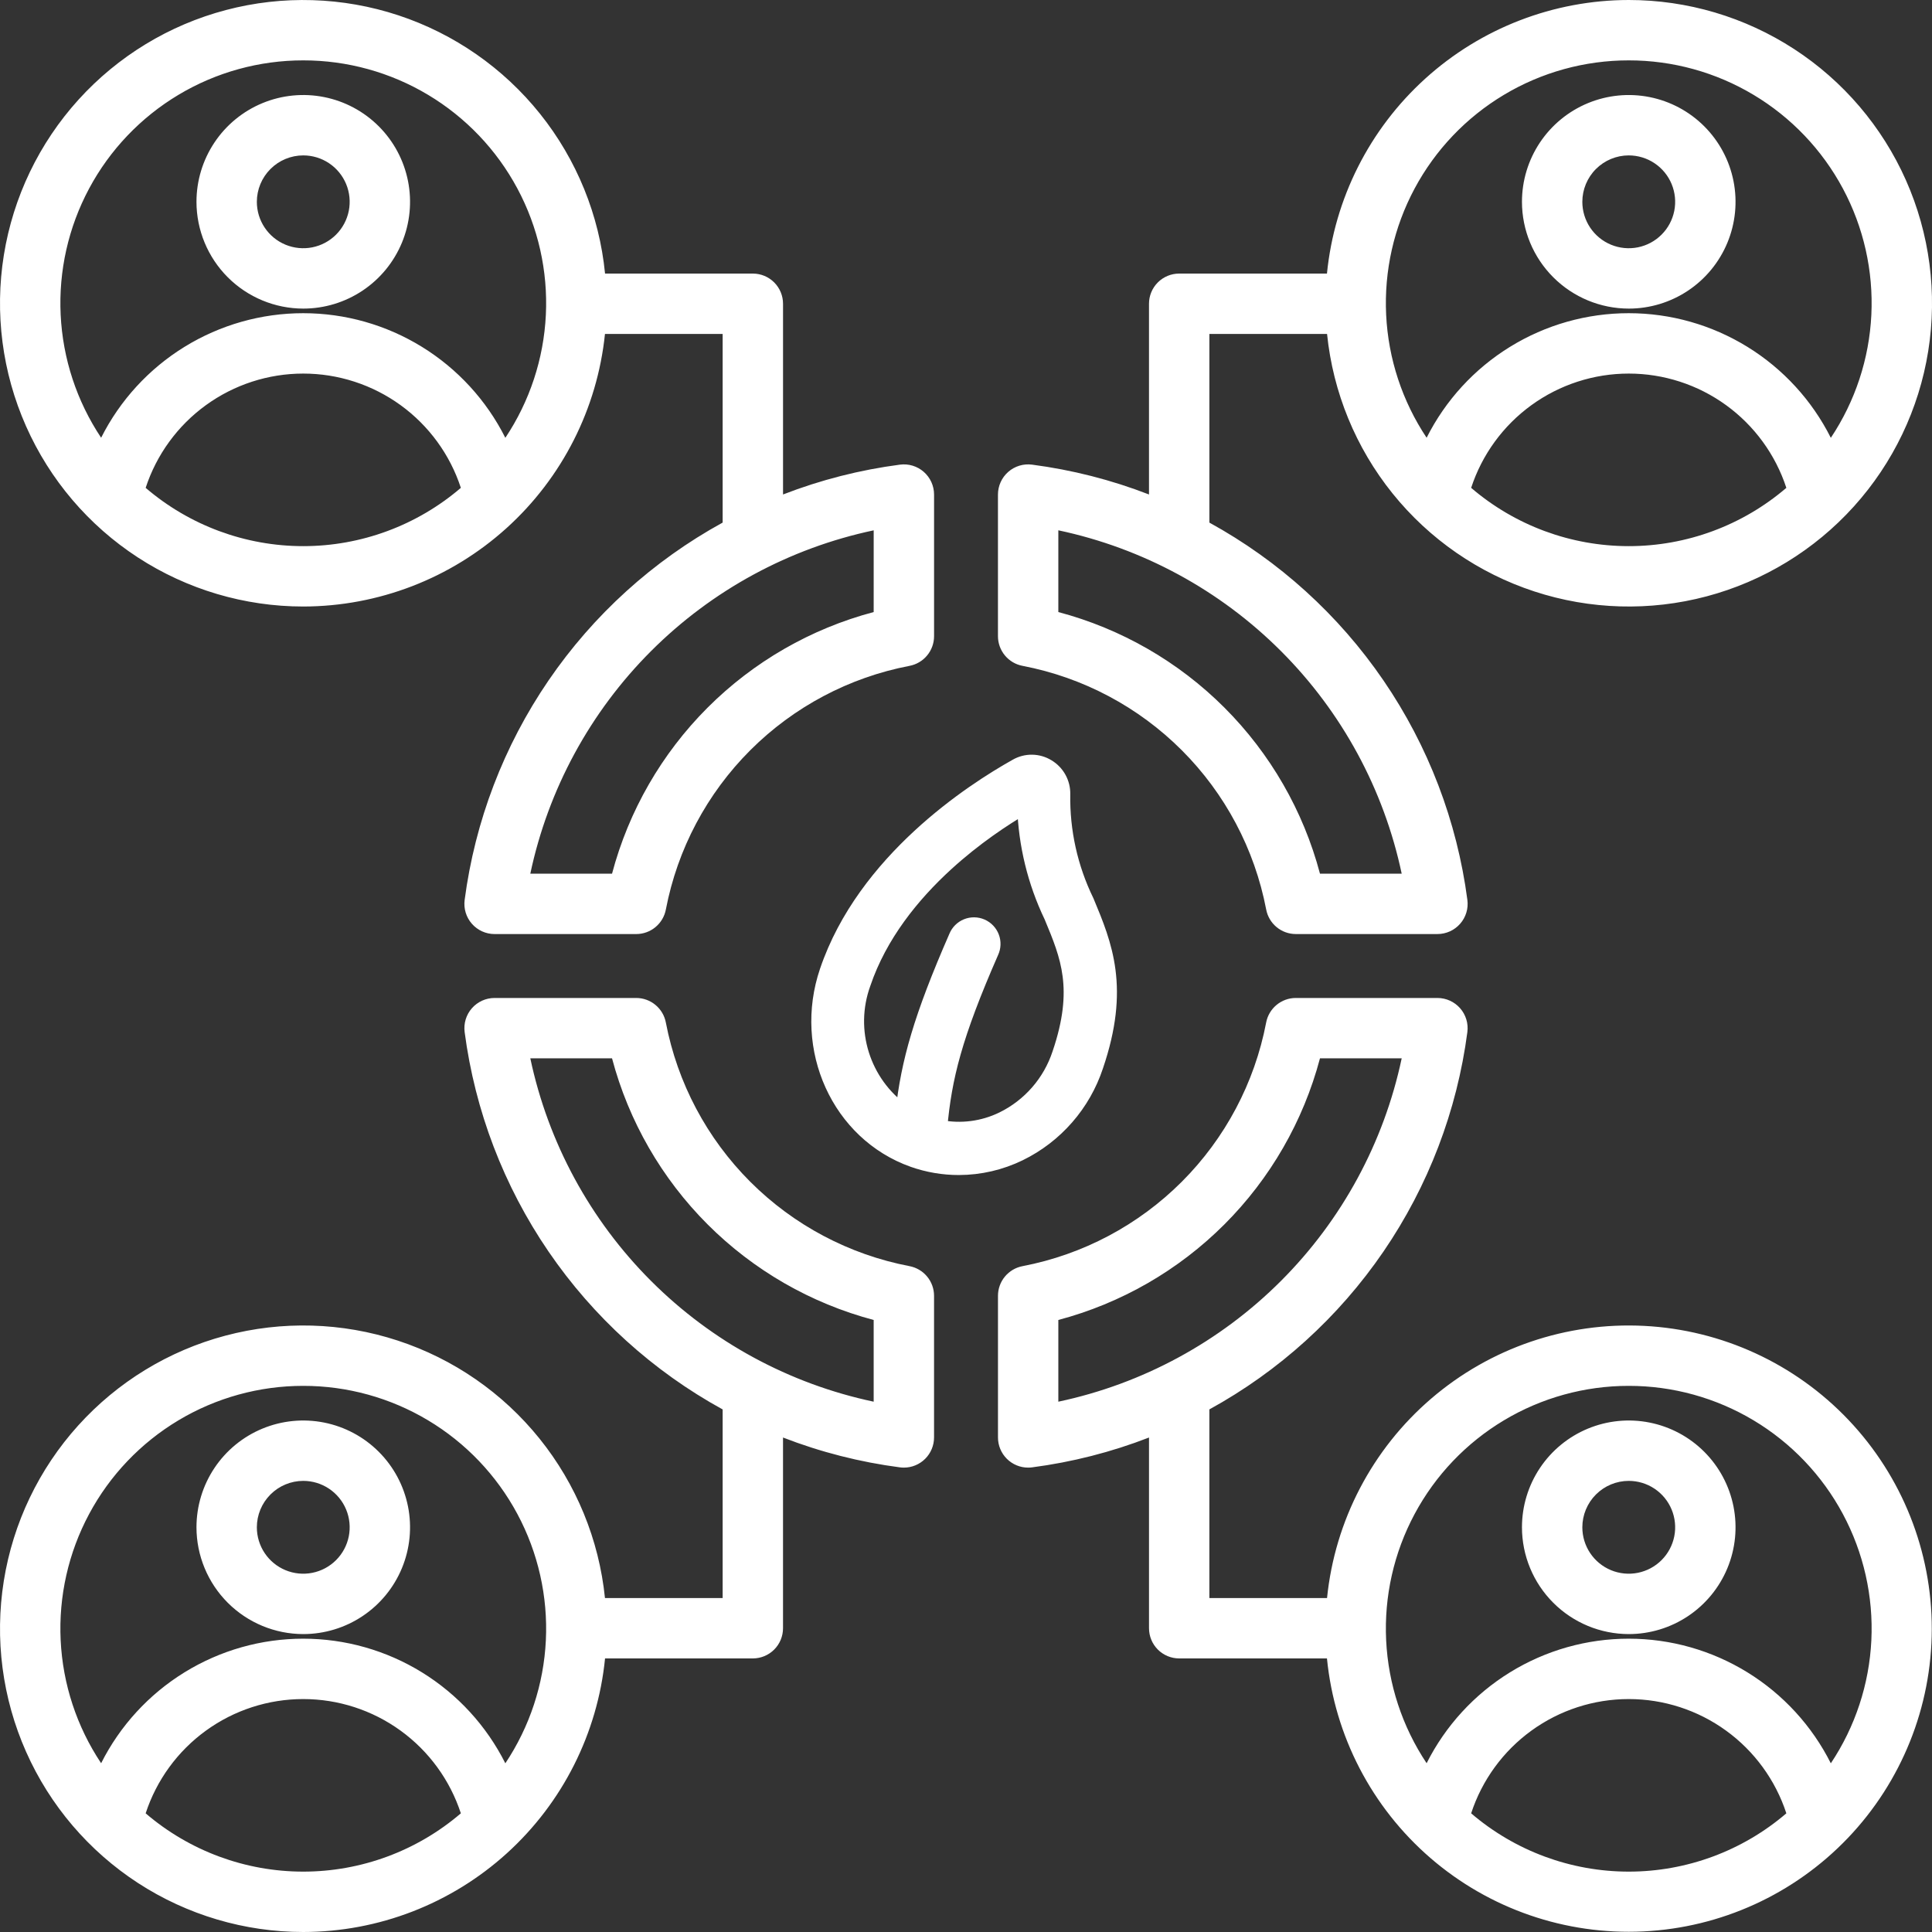
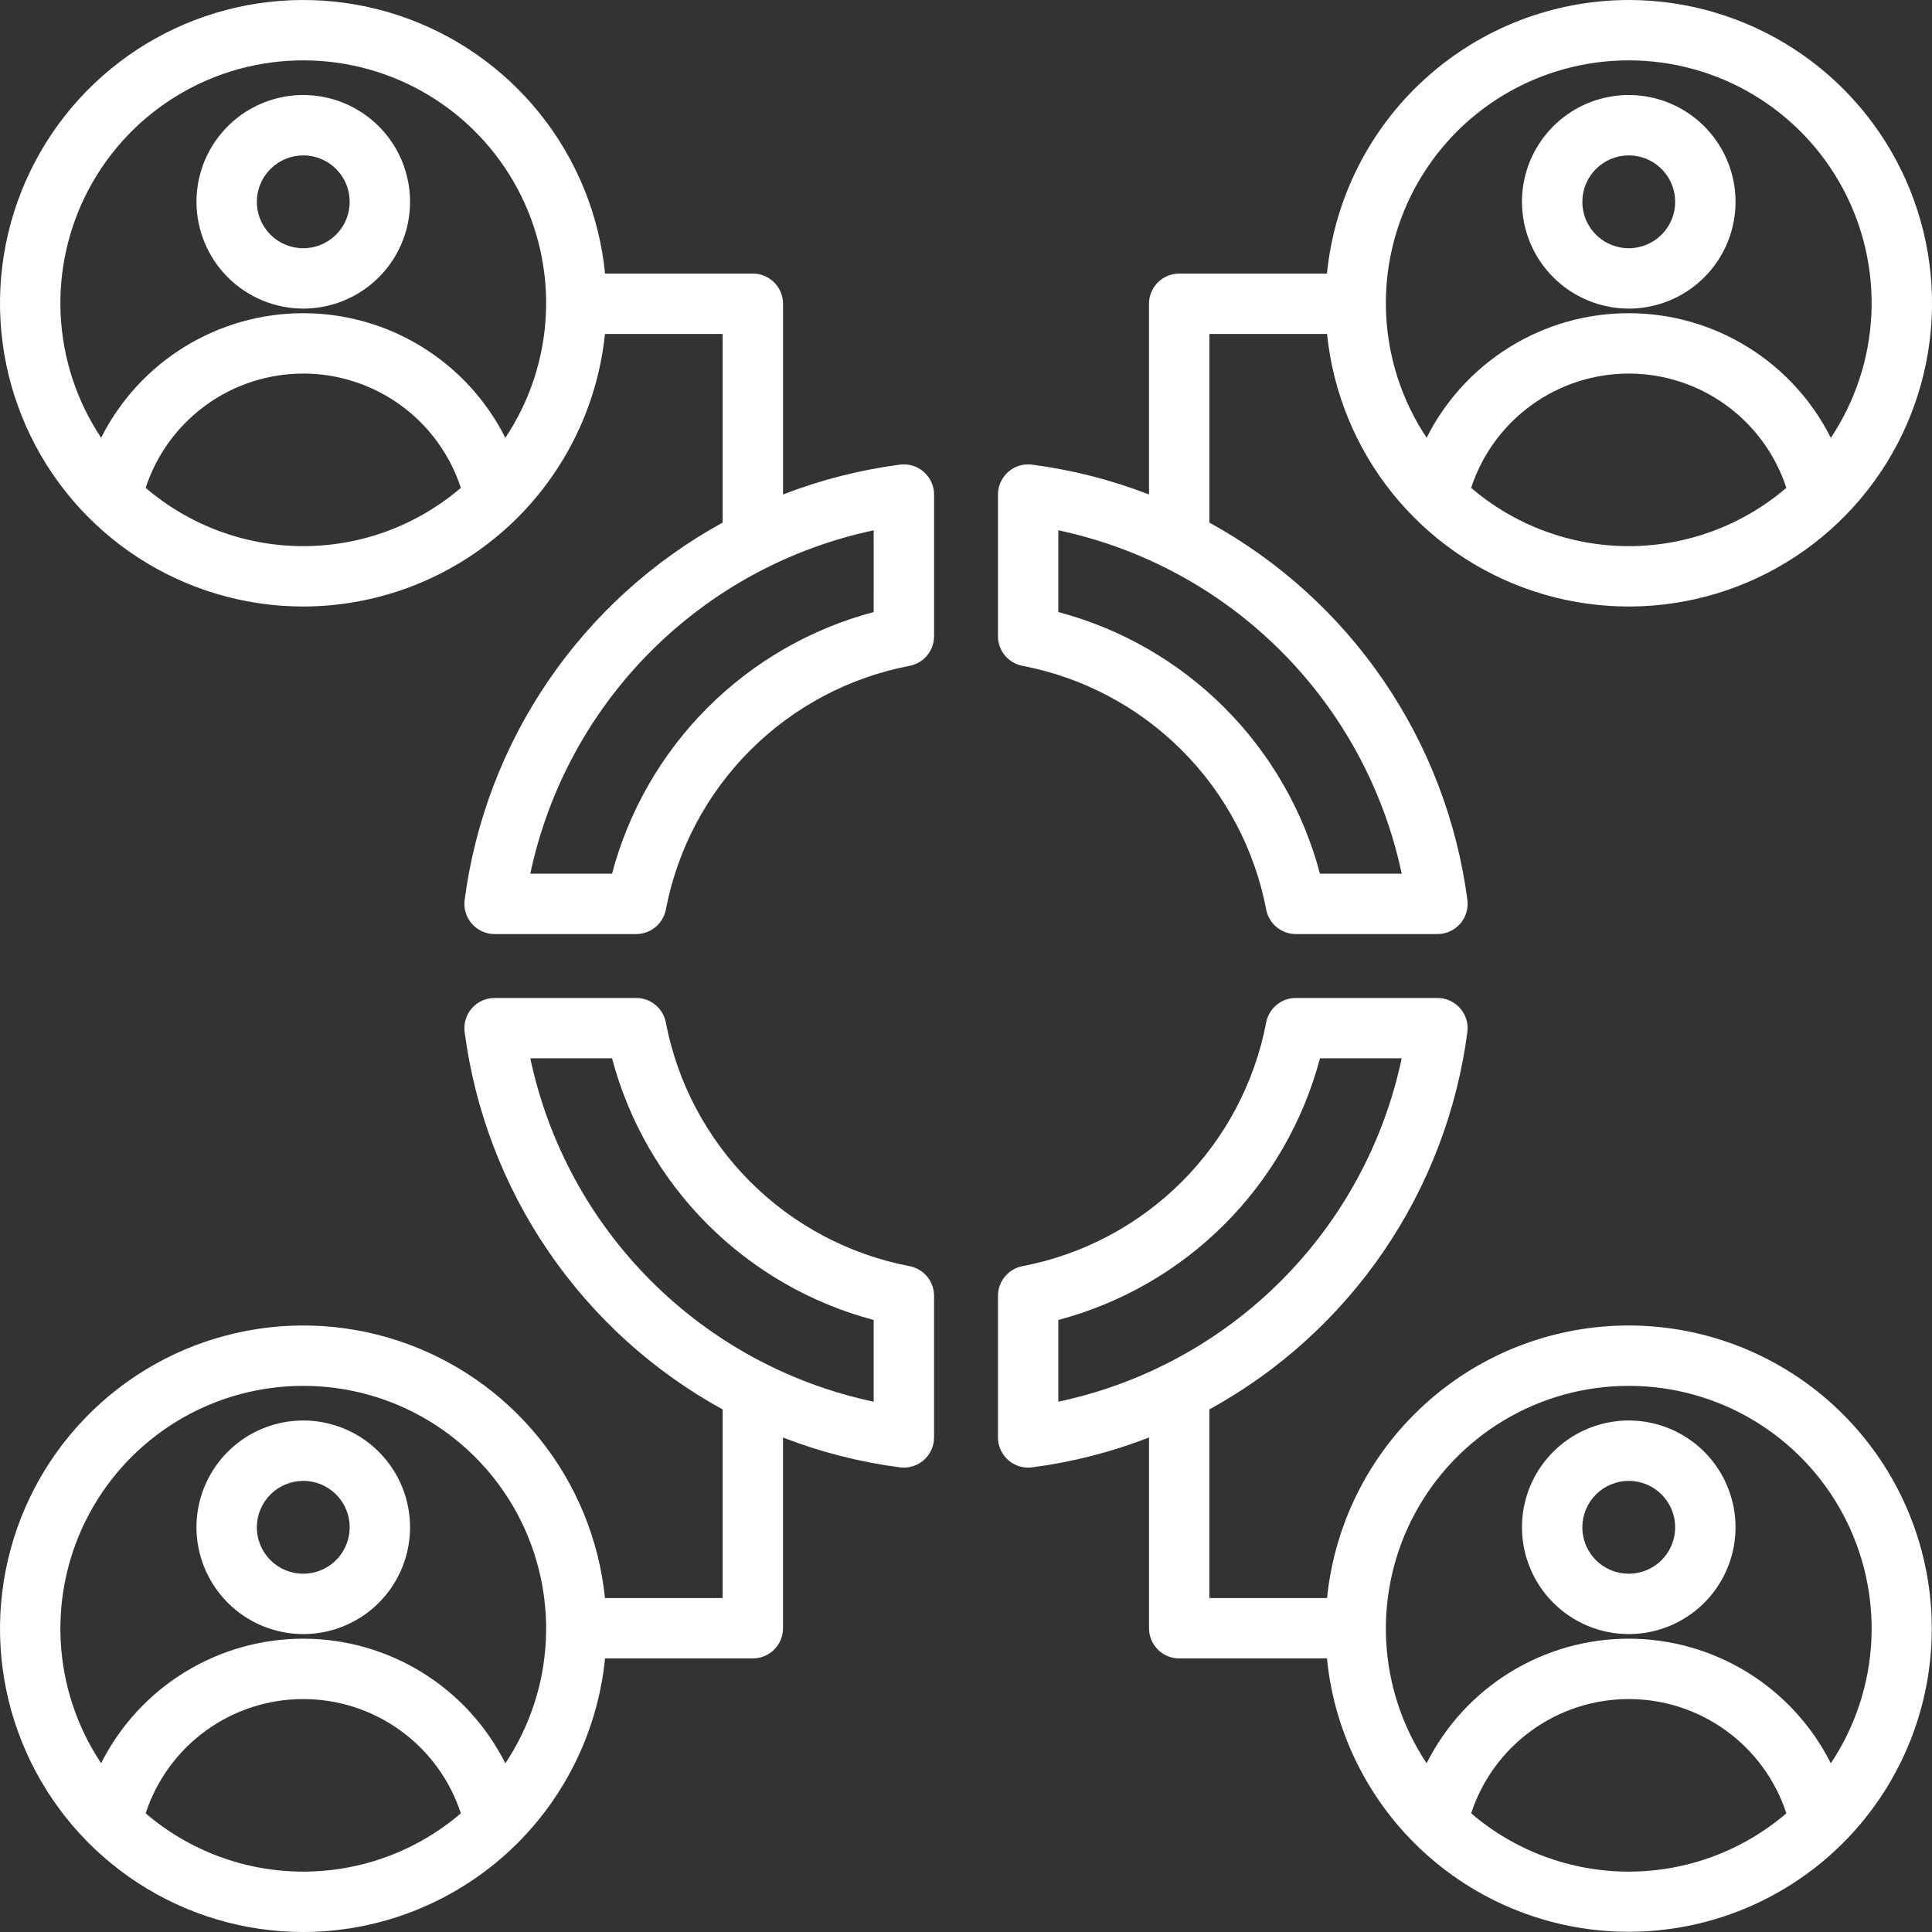
<svg xmlns="http://www.w3.org/2000/svg" width="512" height="512" viewBox="0 0 512 512" fill="none">
  <rect x="0" y="0" width="512" height="512" fill="#333333" stroke="none" />
  <path d="M431.635 7.27254e-08C411.69 0.025 392.465 7.456 377.688 20.852C362.911 34.247 353.635 52.653 351.658 72.5H312.495C310.373 72.5 308.338 73.343 306.838 74.843C305.338 76.343 304.495 78.378 304.495 80.5V131.042C294.519 127.173 284.114 124.518 273.504 123.134C272.376 122.987 271.229 123.082 270.14 123.413C269.051 123.745 268.046 124.304 267.191 125.055C266.335 125.806 265.65 126.731 265.181 127.767C264.712 128.804 264.469 129.929 264.469 131.067V168.6C264.47 170.466 265.124 172.273 266.317 173.708C267.509 175.144 269.166 176.117 271.001 176.459C286.983 179.524 301.678 187.314 313.185 198.821C324.692 210.328 332.482 225.023 335.547 241.005C335.891 242.839 336.865 244.496 338.301 245.688C339.736 246.88 341.544 247.532 343.41 247.532H380.94C382.078 247.532 383.203 247.289 384.239 246.82C385.276 246.35 386.2 245.665 386.951 244.81C387.702 243.955 388.262 242.949 388.593 241.861C388.924 240.772 389.019 239.625 388.872 238.497C386.133 217.629 378.515 197.701 366.636 180.327C354.757 162.953 338.951 148.622 320.5 138.497V88.5H351.684C353.257 103.969 359.284 118.649 369.034 130.761C378.783 142.873 391.837 151.897 406.613 156.738C421.388 161.58 437.251 162.032 452.278 158.039C467.305 154.046 480.851 145.779 491.274 134.242C501.697 122.704 508.549 108.391 511 93.037C513.452 77.683 511.396 61.947 505.084 47.738C498.771 33.529 488.472 21.456 475.435 12.982C462.398 4.509 447.183 -0.001 431.635 7.27254e-08ZM371.464 231.532H349.807C345.395 214.885 336.656 199.702 324.478 187.525C312.3 175.348 297.116 166.611 280.469 162.2V140.537C302.817 145.268 323.311 156.384 339.464 172.537C355.617 188.69 366.733 209.184 371.464 231.532ZM431.635 16C443.283 15.993 454.714 19.15 464.709 25.132C474.704 31.114 482.886 39.697 488.384 49.967C493.882 60.235 496.489 71.805 495.926 83.439C495.363 95.073 491.652 106.337 485.188 116.027C480.199 106.1 472.549 97.755 463.092 91.923C453.636 86.091 442.745 83.002 431.635 82.999C420.525 82.997 409.633 86.082 400.174 91.911C390.715 97.739 383.062 106.081 378.069 116.006C371.61 106.315 367.903 95.053 367.343 83.42C366.784 71.788 369.393 60.221 374.891 49.955C380.39 39.689 388.573 31.108 398.566 25.128C408.56 19.148 419.989 15.993 431.635 16ZM389.87 129.284C392.75 120.478 398.34 112.807 405.841 107.369C413.342 101.93 422.37 99.002 431.635 99.002C440.9 99.002 449.928 101.93 457.429 107.369C464.93 112.807 470.52 120.478 473.4 129.284C461.768 139.254 446.954 144.733 431.635 144.733C416.316 144.733 401.501 139.254 389.87 129.284ZM431.635 81.784C437.232 81.784 442.704 80.124 447.358 77.015C452.012 73.905 455.639 69.485 457.781 64.314C459.923 59.143 460.483 53.453 459.391 47.963C458.299 42.473 455.604 37.431 451.646 33.473C447.688 29.515 442.646 26.82 437.156 25.728C431.666 24.636 425.976 25.196 420.805 27.338C415.634 29.48 411.214 33.108 408.104 37.761C404.995 42.415 403.335 47.887 403.335 53.484C403.344 60.987 406.329 68.179 411.634 73.484C416.94 78.789 424.132 81.773 431.635 81.782V81.784ZM431.635 41.184C434.068 41.184 436.446 41.905 438.468 43.257C440.491 44.608 442.068 46.529 442.999 48.777C443.93 51.025 444.173 53.498 443.699 55.884C443.224 58.27 442.053 60.461 440.332 62.181C438.612 63.902 436.421 65.073 434.035 65.548C431.649 66.022 429.176 65.779 426.928 64.848C424.68 63.917 422.759 62.34 421.408 60.318C420.056 58.295 419.335 55.917 419.335 53.484C419.338 50.222 420.635 47.096 422.941 44.789C425.247 42.483 428.374 41.185 431.635 41.181V41.184ZM80.367 160.733C100.267 160.708 119.451 153.312 134.218 139.972C148.984 126.632 158.284 108.295 160.323 88.5H191.508V138.492C173.056 148.618 157.249 162.95 145.37 180.325C133.491 197.701 125.873 217.631 123.135 238.5C122.988 239.628 123.083 240.775 123.414 241.864C123.745 242.952 124.305 243.958 125.056 244.813C125.807 245.668 126.731 246.353 127.768 246.823C128.804 247.292 129.929 247.535 131.067 247.535H168.601C170.467 247.535 172.275 246.883 173.71 245.691C175.146 244.499 176.12 242.842 176.464 241.008C179.529 225.026 187.319 210.331 198.826 198.824C210.333 187.317 225.028 179.527 241.01 176.462C242.844 176.118 244.501 175.144 245.693 173.708C246.884 172.273 247.537 170.465 247.537 168.599V131.067C247.537 129.929 247.294 128.804 246.825 127.767C246.356 126.731 245.67 125.806 244.815 125.055C243.96 124.304 242.955 123.745 241.866 123.413C240.777 123.082 239.63 122.987 238.502 123.134C227.892 124.518 217.488 127.173 207.512 131.042V80.5C207.512 78.378 206.669 76.343 205.169 74.843C203.669 73.343 201.634 72.5 199.512 72.5H160.344C158.821 57.015 152.835 42.306 143.114 30.157C133.393 18.009 120.354 8.943 105.58 4.061C90.806 -0.821 74.933 -1.309 59.888 2.656C44.842 6.62 31.27 14.867 20.821 26.395C10.371 37.924 3.493 52.237 1.021 67.599C-1.451 82.961 0.589 98.71 6.894 112.934C13.199 127.159 23.498 139.247 36.541 147.732C49.583 156.217 64.808 160.733 80.367 160.733ZM231.533 162.2C214.885 166.611 199.701 175.35 187.523 187.528C175.345 199.706 166.607 214.889 162.195 231.537H140.538C145.269 209.188 156.386 188.694 172.54 172.541C188.694 156.388 209.189 145.272 231.538 140.542L231.533 162.2ZM38.601 129.284C41.481 120.478 47.071 112.807 54.572 107.369C62.073 101.93 71.101 99.002 80.366 99.002C89.631 99.002 98.659 101.93 106.16 107.369C113.661 112.807 119.251 120.478 122.131 129.284C110.499 139.254 95.685 144.733 80.366 144.733C65.047 144.733 50.233 139.254 38.601 129.284ZM80.367 16C92.015 15.993 103.446 19.149 113.441 25.131C123.436 31.113 131.619 39.697 137.117 49.966C142.614 60.235 145.221 71.804 144.658 83.438C144.095 95.073 140.384 106.336 133.92 116.026C128.93 106.1 121.28 97.755 111.824 91.923C102.368 86.091 91.477 83.002 80.367 83C69.257 82.998 58.365 86.083 48.906 91.911C39.447 97.74 31.794 106.081 26.801 116.006C20.342 106.315 16.635 95.053 16.075 83.42C15.516 71.788 18.125 60.221 23.623 49.955C29.122 39.689 37.305 31.108 47.298 25.128C57.292 19.148 68.721 15.993 80.367 16ZM80.367 81.782C85.964 81.782 91.436 80.122 96.09 77.013C100.744 73.903 104.371 69.483 106.513 64.312C108.655 59.141 109.215 53.451 108.123 47.961C107.031 42.471 104.336 37.429 100.378 33.471C96.42 29.513 91.378 26.818 85.888 25.726C80.398 24.634 74.708 25.194 69.537 27.336C64.366 29.478 59.946 33.105 56.836 37.759C53.727 42.413 52.067 47.885 52.067 53.482C52.076 60.985 55.06 68.178 60.365 73.484C65.671 78.789 72.864 81.773 80.367 81.782ZM80.367 41.182C82.8 41.182 85.178 41.903 87.201 43.255C89.223 44.606 90.8 46.528 91.731 48.775C92.662 51.023 92.905 53.496 92.431 55.882C91.956 58.268 90.785 60.459 89.064 62.179C87.344 63.9 85.153 65.071 82.767 65.546C80.381 66.02 77.907 65.777 75.66 64.846C73.412 63.915 71.491 62.338 70.14 60.316C68.788 58.293 68.067 55.915 68.067 53.482C68.071 50.221 69.368 47.094 71.674 44.788C73.98 42.482 77.106 41.186 80.367 41.182ZM431.635 433.049C437.232 433.049 442.704 431.389 447.358 428.28C452.012 425.17 455.639 420.75 457.781 415.579C459.923 410.408 460.483 404.718 459.391 399.228C458.299 393.738 455.604 388.696 451.646 384.738C447.688 380.78 442.646 378.085 437.156 376.993C431.666 375.901 425.976 376.461 420.805 378.603C415.634 380.745 411.214 384.372 408.104 389.026C404.995 393.68 403.335 399.152 403.335 404.749C403.344 412.252 406.328 419.445 411.634 424.75C416.939 430.056 424.132 433.04 431.635 433.049ZM431.635 392.449C434.068 392.449 436.446 393.17 438.468 394.522C440.491 395.873 442.068 397.794 442.999 400.042C443.93 402.29 444.173 404.763 443.699 407.149C443.224 409.535 442.053 411.726 440.332 413.446C438.612 415.167 436.421 416.338 434.035 416.813C431.649 417.287 429.176 417.044 426.928 416.113C424.68 415.182 422.759 413.605 421.408 411.583C420.056 409.56 419.335 407.182 419.335 404.749C419.339 401.488 420.636 398.361 422.942 396.055C425.247 393.749 428.374 392.452 431.635 392.448V392.449ZM80.367 512C100.312 511.975 119.537 504.544 134.314 491.148C149.091 477.753 158.367 459.347 160.344 439.5H199.508C201.63 439.5 203.665 438.657 205.165 437.157C206.665 435.657 207.508 433.622 207.508 431.5V380.959C217.484 384.828 227.888 387.483 238.498 388.866C238.841 388.911 239.187 388.934 239.533 388.934C241.655 388.934 243.69 388.091 245.19 386.591C246.69 385.091 247.533 383.056 247.533 380.934V343.4C247.533 341.534 246.88 339.726 245.689 338.291C244.497 336.855 242.84 335.881 241.006 335.537C225.025 332.473 210.331 324.684 198.824 313.179C187.317 301.674 179.526 286.981 176.46 271C176.116 269.166 175.142 267.509 173.706 266.317C172.271 265.125 170.463 264.473 168.597 264.473H131.067C129.929 264.473 128.804 264.716 127.768 265.185C126.731 265.655 125.807 266.34 125.056 267.195C124.305 268.05 123.745 269.056 123.414 270.144C123.083 271.233 122.988 272.38 123.135 273.508C125.874 294.377 133.492 314.306 145.371 331.681C157.25 349.056 173.056 363.387 191.508 373.513V423.5H160.323C158.75 408.032 152.723 393.352 142.973 381.24C133.224 369.128 120.171 360.104 105.396 355.262C90.62 350.42 74.758 349.968 59.731 353.961C44.704 357.954 31.158 366.219 20.735 377.757C10.312 389.294 3.459 403.606 1.007 418.96C-1.445 434.314 0.61 450.049 6.922 464.259C13.234 478.468 23.532 490.541 36.568 499.015C49.604 507.489 64.819 512 80.367 512ZM140.538 280.469H162.195C166.607 297.117 175.345 312.3 187.523 324.478C199.701 336.656 214.885 345.395 231.533 349.806V371.463C209.185 366.733 188.69 355.616 172.538 339.464C156.385 323.311 145.269 302.817 140.538 280.469ZM38.601 480.551C41.481 471.745 47.071 464.074 54.572 458.636C62.073 453.197 71.101 450.269 80.366 450.269C89.631 450.269 98.659 453.197 106.16 458.636C113.661 464.074 119.251 471.745 122.131 480.551C110.499 490.521 95.685 496 80.366 496C65.047 496 50.233 490.521 38.601 480.551ZM80.367 367.268C92.015 367.261 103.446 370.417 113.441 376.399C123.436 382.381 131.619 390.965 137.117 401.234C142.614 411.503 145.221 423.072 144.658 434.706C144.095 446.341 140.384 457.604 133.92 467.294C128.93 457.367 121.281 449.023 111.824 443.191C102.368 437.359 91.477 434.27 80.367 434.268C69.257 434.265 58.365 437.351 48.906 443.179C39.448 449.007 31.794 457.348 26.801 467.273C20.342 457.582 16.635 446.32 16.075 434.687C15.516 423.055 18.124 411.489 23.623 401.223C29.122 390.956 37.305 382.376 47.298 376.396C57.292 370.416 68.721 367.261 80.367 367.268ZM80.367 433.049C85.964 433.049 91.436 431.389 96.09 428.28C100.744 425.17 104.371 420.75 106.513 415.579C108.655 410.408 109.215 404.718 108.123 399.228C107.031 393.738 104.336 388.696 100.378 384.738C96.42 380.78 91.378 378.085 85.888 376.993C80.398 375.901 74.708 376.461 69.537 378.603C64.366 380.745 59.946 384.372 56.836 389.026C53.727 393.68 52.067 399.152 52.067 404.749C52.075 412.252 55.06 419.445 60.365 424.751C65.671 430.056 72.864 433.041 80.367 433.049ZM80.367 392.449C82.8 392.449 85.178 393.17 87.201 394.522C89.223 395.873 90.8 397.794 91.731 400.042C92.662 402.29 92.905 404.763 92.431 407.149C91.956 409.535 90.785 411.726 89.064 413.446C87.344 415.167 85.153 416.338 82.767 416.813C80.381 417.287 77.907 417.044 75.66 416.113C73.412 415.182 71.491 413.605 70.14 411.583C68.788 409.56 68.067 407.182 68.067 404.749C68.071 401.488 69.368 398.361 71.674 396.055C73.98 393.749 77.106 392.452 80.367 392.448V392.449ZM312.495 439.5H351.658C353.684 460.014 363.517 478.964 379.124 492.43C394.731 505.896 414.917 512.848 435.506 511.847C456.095 510.847 475.511 501.97 489.739 487.054C503.966 472.138 511.916 452.324 511.943 431.71C511.97 411.097 504.073 391.262 489.884 376.309C475.696 361.355 456.303 352.428 435.716 351.373C415.13 350.318 394.926 357.217 379.284 370.643C363.642 384.068 353.759 402.992 351.679 423.5H320.495V373.508C338.946 363.383 354.752 349.052 366.631 331.678C378.51 314.304 386.128 294.376 388.867 273.508C389.014 272.38 388.919 271.233 388.588 270.144C388.257 269.056 387.697 268.05 386.946 267.195C386.195 266.34 385.271 265.655 384.234 265.185C383.198 264.716 382.073 264.473 380.935 264.473H343.401C341.536 264.474 339.729 265.127 338.294 266.319C336.859 267.511 335.885 269.166 335.542 271C332.477 286.981 324.687 301.674 313.181 313.18C301.675 324.686 286.982 332.476 271.001 335.541C269.167 335.885 267.51 336.859 266.318 338.295C265.126 339.73 264.474 341.538 264.474 343.404V380.934C264.474 383.056 265.317 385.091 266.817 386.591C268.317 388.091 270.352 388.934 272.474 388.934C272.82 388.934 273.166 388.912 273.509 388.866C284.119 387.483 294.524 384.828 304.5 380.958V431.5C304.5 433.621 305.342 435.655 306.841 437.155C308.341 438.655 310.374 439.499 312.495 439.5ZM389.87 480.551C392.75 471.745 398.34 464.074 405.841 458.636C413.342 453.197 422.37 450.269 431.635 450.269C440.9 450.269 449.928 453.197 457.429 458.636C464.93 464.074 470.52 471.745 473.4 480.551C461.768 490.52 446.954 496 431.635 496C416.316 496 401.502 490.52 389.87 480.551ZM431.635 367.268C443.283 367.261 454.714 370.417 464.709 376.399C474.704 382.381 482.887 390.965 488.385 401.234C493.882 411.503 496.489 423.072 495.926 434.706C495.363 446.341 491.652 457.604 485.188 467.294C480.198 457.367 472.549 449.023 463.092 443.191C453.636 437.359 442.745 434.27 431.635 434.268C420.525 434.265 409.633 437.351 400.174 443.179C390.716 449.007 383.062 457.348 378.069 467.273C371.61 457.582 367.903 446.32 367.343 434.687C366.784 423.055 369.392 411.489 374.891 401.223C380.39 390.956 388.573 382.376 398.566 376.396C408.56 370.416 419.989 367.261 431.635 367.268ZM280.469 349.806C297.117 345.395 312.301 336.656 324.479 324.478C336.657 312.3 345.395 297.117 349.807 280.469H371.464C366.733 302.817 355.617 323.311 339.464 339.464C323.311 355.616 302.817 366.733 280.469 371.463V349.806Z" fill="white" />
-   <path d="M241.995 307.328L241.999 307.329C245.887 308.701 249.98 309.4 254.103 309.395H254.104C259.676 309.385 265.173 308.111 270.181 305.669L270.183 305.668C274.925 303.347 279.155 300.103 282.625 296.125C286.093 292.15 288.733 287.523 290.39 282.514C293.892 272.239 294.534 264.227 293.633 257.265C292.741 250.375 290.345 244.631 287.993 238.993L287.962 238.918L287.94 238.865L287.915 238.813C283.619 229.988 281.467 220.274 281.633 210.46C281.665 208.999 281.309 207.556 280.601 206.277C279.894 205.001 278.861 203.935 277.609 203.188C276.369 202.429 274.948 202.019 273.494 202.001C272.041 201.982 270.61 202.356 269.352 203.082C257.702 209.605 229.134 228.108 219.212 257.365C212.228 277.884 222.332 300.339 241.995 307.328ZM253.451 248.215C244.027 269.762 240.786 281.548 239.328 294.613C228.686 287.028 224.217 273.168 228.746 260.64L228.753 260.622L228.759 260.603C233.109 247.777 241.724 237.126 250.723 228.9C258.271 222.001 266.019 216.871 271.565 213.656C271.868 223.761 274.284 233.703 278.671 242.839C280.911 248.208 282.873 252.953 283.593 258.525C284.309 264.064 283.805 270.546 280.836 279.262L280.832 279.272L280.829 279.281C279.596 283.024 277.628 286.483 275.041 289.456C272.455 292.428 269.301 294.855 265.765 296.593C260.567 299.14 254.691 299.9 249.042 298.785C250.231 285.518 252.939 274.513 262.687 252.25C262.964 251.647 263.12 250.996 263.145 250.333C263.171 249.66 263.062 248.99 262.824 248.36C262.587 247.731 262.225 247.156 261.762 246.668C261.299 246.181 260.742 245.791 260.126 245.522C259.509 245.252 258.845 245.109 258.172 245.101C257.5 245.092 256.832 245.218 256.209 245.472C255.586 245.725 255.02 246.101 254.544 246.577C254.076 247.046 253.704 247.602 253.451 248.215Z" fill="white" stroke="white" stroke-width="4" />
</svg>